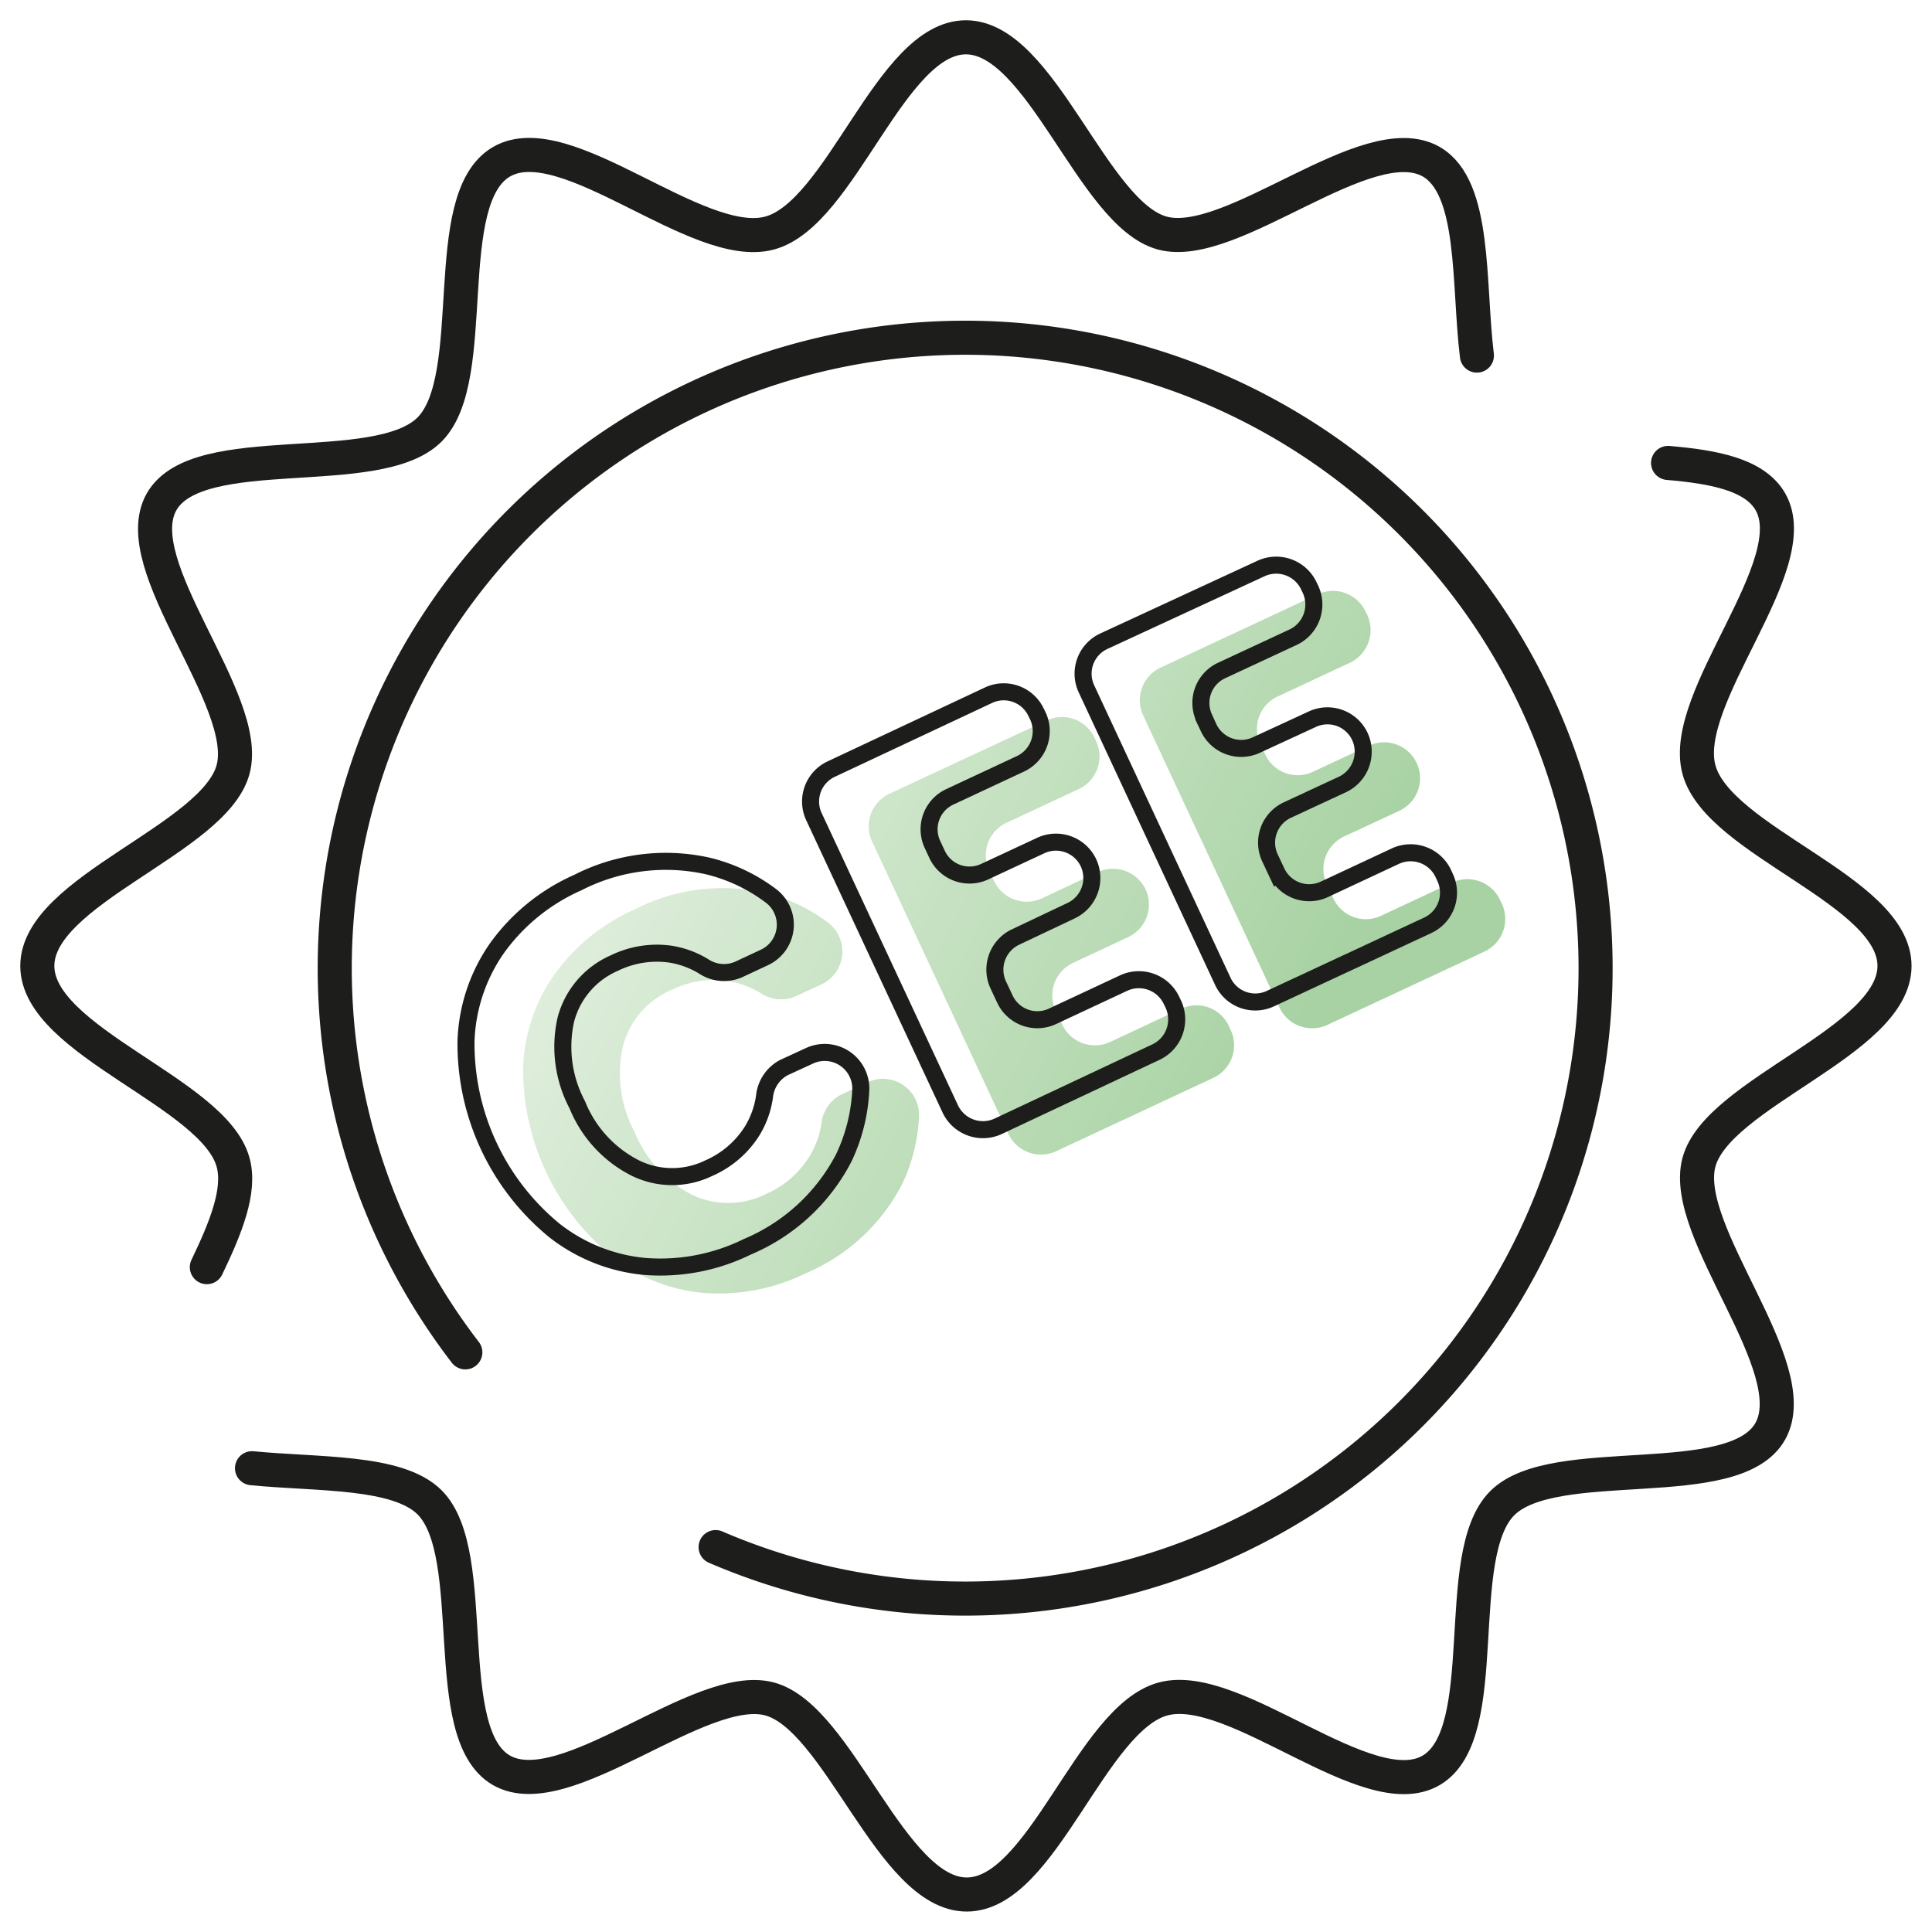
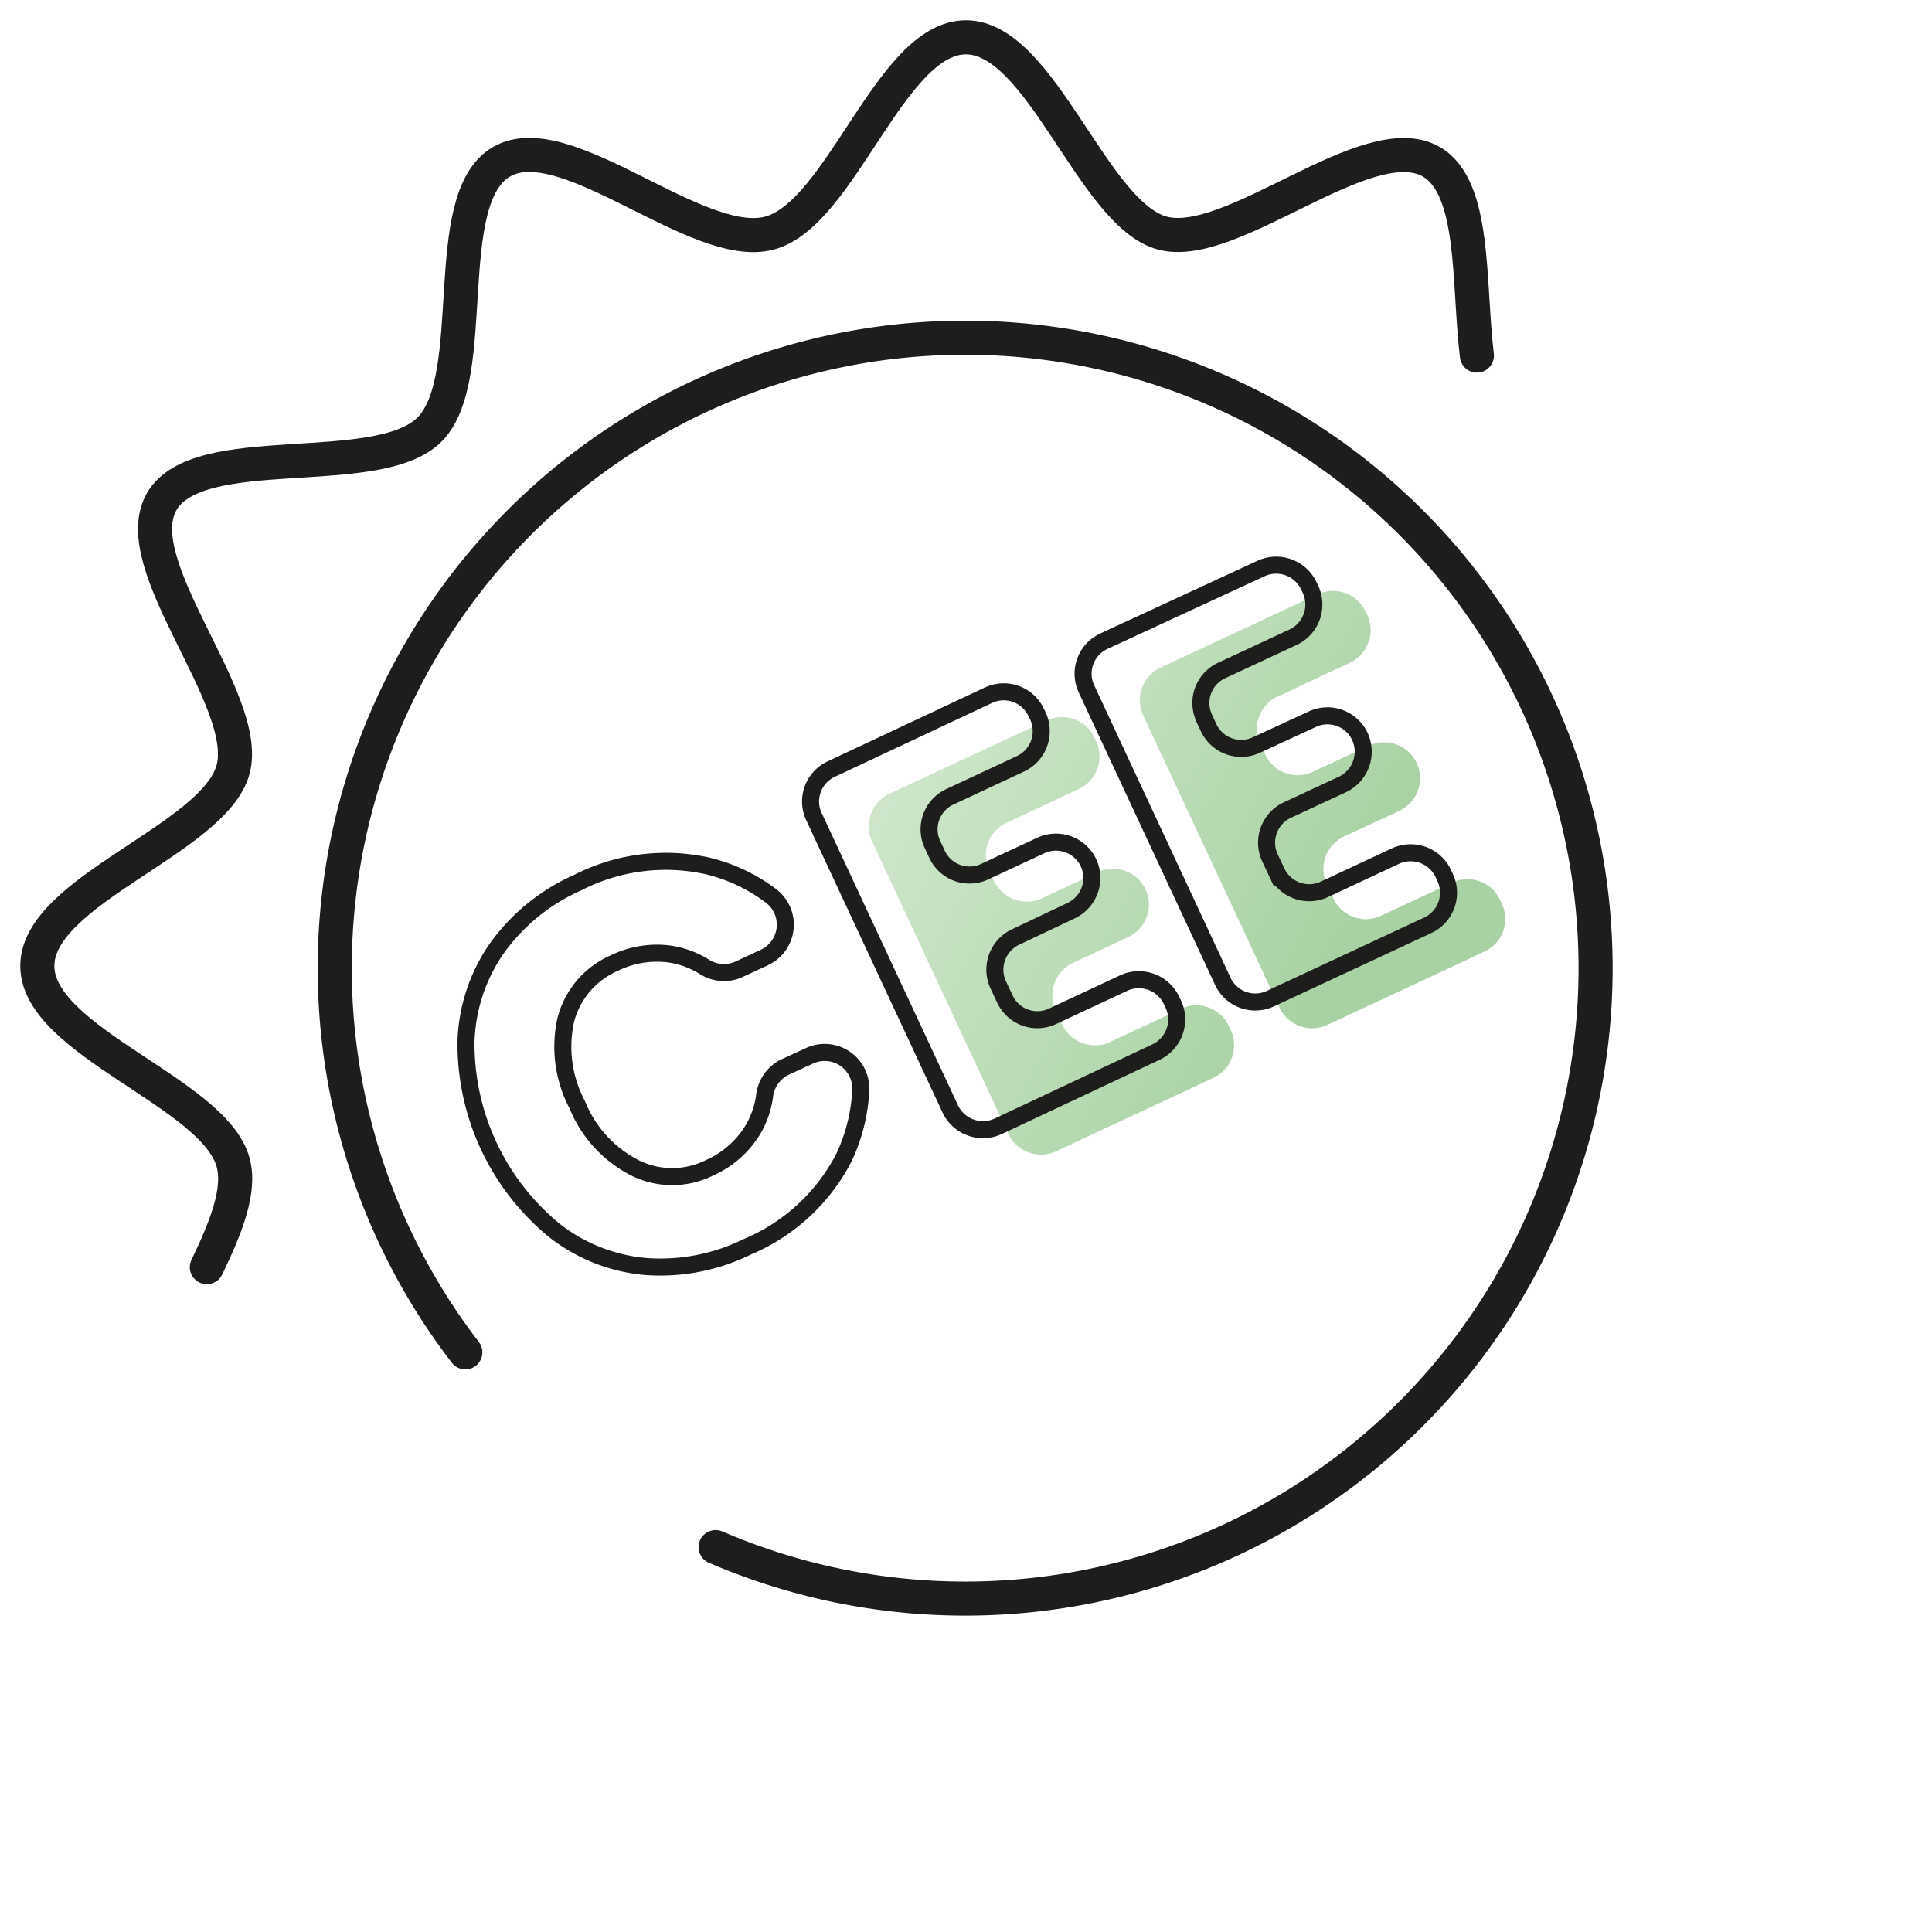
<svg xmlns="http://www.w3.org/2000/svg" xmlns:xlink="http://www.w3.org/1999/xlink" id="Calque_1" data-name="Calque 1" viewBox="0 0 113.39 113.39">
  <defs>
    <style>.cls-1{fill:url(#Dégradé_sans_nom_31);}.cls-2{fill:url(#Dégradé_sans_nom_31-2);}.cls-3{fill:url(#Dégradé_sans_nom_31-3);}.cls-4,.cls-5{fill:none;stroke:#1d1d1b;}.cls-4{stroke-linecap:round;stroke-miterlimit:10;stroke-width:2px;}</style>
    <linearGradient id="Dégradé_sans_nom_31" x1="31.43" y1="58.18" x2="67.34" y2="77.47" gradientUnits="userSpaceOnUse">
      <stop offset="0" stop-color="#dfeedc" />
      <stop offset="1" stop-color="#a8d2a3" />
    </linearGradient>
    <linearGradient id="Dégradé_sans_nom_31-2" x1="39.51" y1="43.13" x2="75.43" y2="62.42" xlink:href="#Dégradé_sans_nom_31" />
    <linearGradient id="Dégradé_sans_nom_31-3" x1="46.18" y1="30.72" x2="82.09" y2="50" xlink:href="#Dégradé_sans_nom_31" />
  </defs>
-   <path class="cls-1" d="M44.87,52.39a10.09,10.09,0,0,1,3.73,1.76,2.13,2.13,0,0,1-.38,3.62l-1.52.7a2.12,2.12,0,0,1-2-.15,5.51,5.51,0,0,0-2-.75,5.62,5.62,0,0,0-3.31.54,4.93,4.93,0,0,0-2.83,3.3,7.27,7.27,0,0,0,.67,5,7.19,7.19,0,0,0,3.4,3.72,4.94,4.94,0,0,0,4.34-.06,5.63,5.63,0,0,0,2.54-2.2,5.24,5.24,0,0,0,.71-2,2.14,2.14,0,0,1,1.2-1.65l1.52-.71a2.12,2.12,0,0,1,3,2,10.39,10.39,0,0,1-1,4,11.32,11.32,0,0,1-5.65,5.22,11.56,11.56,0,0,1-6,1.15,10.09,10.09,0,0,1-5.34-2.11A14.22,14.22,0,0,1,30.7,62.68a10.11,10.11,0,0,1,1.81-5.45,11.61,11.61,0,0,1,4.75-3.86A11.33,11.33,0,0,1,44.87,52.39Z" />
  <path class="cls-2" d="M58.09,51.16l.26.56a2.12,2.12,0,0,0,2.81,1l3.26-1.53a2.12,2.12,0,0,1,2.81,1h0a2.11,2.11,0,0,1-1,2.8l-3.27,1.53a2.11,2.11,0,0,0-1,2.8l.39.83a2.12,2.12,0,0,0,2.81,1l4.15-1.94a2.1,2.1,0,0,1,2.81,1l.11.24a2.11,2.11,0,0,1-1,2.8l-9.23,4.31a2.11,2.11,0,0,1-2.81-1l-8-17.16a2.11,2.11,0,0,1,1-2.81l9.23-4.3a2.1,2.1,0,0,1,2.81,1l.1.21a2.11,2.11,0,0,1-1,2.8l-4.15,1.94A2.11,2.11,0,0,0,58.09,51.16Z" />
  <path class="cls-3" d="M74,43.73l.26.56a2.1,2.1,0,0,0,2.81,1l3.26-1.52a2.11,2.11,0,0,1,2.81,1h0a2.11,2.11,0,0,1-1,2.81l-3.27,1.52a2.12,2.12,0,0,0-1,2.81l.39.83a2.1,2.1,0,0,0,2.81,1l4.15-1.94a2.12,2.12,0,0,1,2.81,1l.11.23a2.11,2.11,0,0,1-1,2.81l-9.23,4.31a2.12,2.12,0,0,1-2.81-1l-8-17.15a2.11,2.11,0,0,1,1-2.81l9.23-4.31a2.12,2.12,0,0,1,2.81,1l.1.2a2.12,2.12,0,0,1-1,2.81l-4.15,1.94A2.1,2.1,0,0,0,74,43.73Z" />
  <path class="cls-4" d="M27.31,79.37A37,37,0,1,1,42,90.8" />
  <path class="cls-4" d="M12.14,74.37c1.1-2.29,2-4.49,1.54-6.15-1.1-4.09-11.49-7.09-11.49-11.53s10.39-7.44,11.49-11.53-6.33-12-4.19-15.72,12.67-1.18,15.72-4.23.47-13.55,4.23-15.72,11.49,5.32,15.72,4.19S52.26,2.19,56.69,2.19s7.44,10.39,11.53,11.49S80.25,7.35,84,9.49c2.63,1.52,2.16,7.11,2.68,11.38" />
-   <path class="cls-4" d="M97.9,27.17c2.69.23,5.08.68,6,2.27,2.14,3.7-5.32,11.49-4.19,15.72s11.48,7.1,11.48,11.53S100.8,64.13,99.71,68.22,106,80.25,103.9,84s-12.68,1.18-15.73,4.22S87.71,101.72,84,103.9s-11.5-5.32-15.73-4.19-7.09,11.48-11.53,11.48S49.25,100.8,45.16,99.71s-12,6.33-15.73,4.19-1.17-12.68-4.22-15.73c-1.88-1.87-6.58-1.62-10.42-2" />
  <path class="cls-5" d="M41.52,50.82a10.09,10.09,0,0,1,3.73,1.76,2.12,2.12,0,0,1-.38,3.61l-1.52.71a2.15,2.15,0,0,1-2-.15,5.34,5.34,0,0,0-2-.75,5.69,5.69,0,0,0-3.31.53,5,5,0,0,0-2.83,3.31,7.27,7.27,0,0,0,.67,5,7.17,7.17,0,0,0,3.4,3.71,4.91,4.91,0,0,0,4.34,0,5.68,5.68,0,0,0,2.54-2.2,5.3,5.3,0,0,0,.71-2A2.17,2.17,0,0,1,46,62.66l1.52-.7a2.12,2.12,0,0,1,3,2,10.39,10.39,0,0,1-1,4,11.3,11.3,0,0,1-5.65,5.21,11.57,11.57,0,0,1-6,1.16,10.1,10.1,0,0,1-5.34-2.12,14.18,14.18,0,0,1-5.18-11.1,10.11,10.11,0,0,1,1.81-5.45,11.61,11.61,0,0,1,4.75-3.86A11.33,11.33,0,0,1,41.52,50.82Z" />
  <path class="cls-5" d="M54.74,49.59l.26.56a2.1,2.1,0,0,0,2.81,1l3.26-1.52a2.11,2.11,0,0,1,2.81,1h0a2.12,2.12,0,0,1-1,2.81L59.59,55a2.12,2.12,0,0,0-1,2.81l.39.83a2.1,2.1,0,0,0,2.81,1l4.15-1.94a2.12,2.12,0,0,1,2.81,1l.11.23a2.12,2.12,0,0,1-1,2.81L58.59,66.1a2.12,2.12,0,0,1-2.81-1l-8-17.15a2.1,2.1,0,0,1,1-2.81L58,40.81a2.1,2.1,0,0,1,2.81,1l.1.2a2.12,2.12,0,0,1-1,2.81l-4.15,1.94A2.1,2.1,0,0,0,54.74,49.59Z" />
  <path class="cls-5" d="M70.68,42.15l.26.57a2.11,2.11,0,0,0,2.81,1L77,42.22a2.1,2.1,0,0,1,2.81,1h0a2.13,2.13,0,0,1-1,2.81l-3.27,1.52a2.11,2.11,0,0,0-1,2.81l.39.83a2.11,2.11,0,0,0,2.81,1l4.15-1.94a2.12,2.12,0,0,1,2.81,1l.11.24a2.11,2.11,0,0,1-1,2.81l-9.23,4.3a2.1,2.1,0,0,1-2.81-1l-8-17.16a2.1,2.1,0,0,1,1-2.8L74,33.37a2.12,2.12,0,0,1,2.81,1l.1.21a2.12,2.12,0,0,1-1,2.81L71.7,39.35A2.1,2.1,0,0,0,70.68,42.15Z" />
</svg>